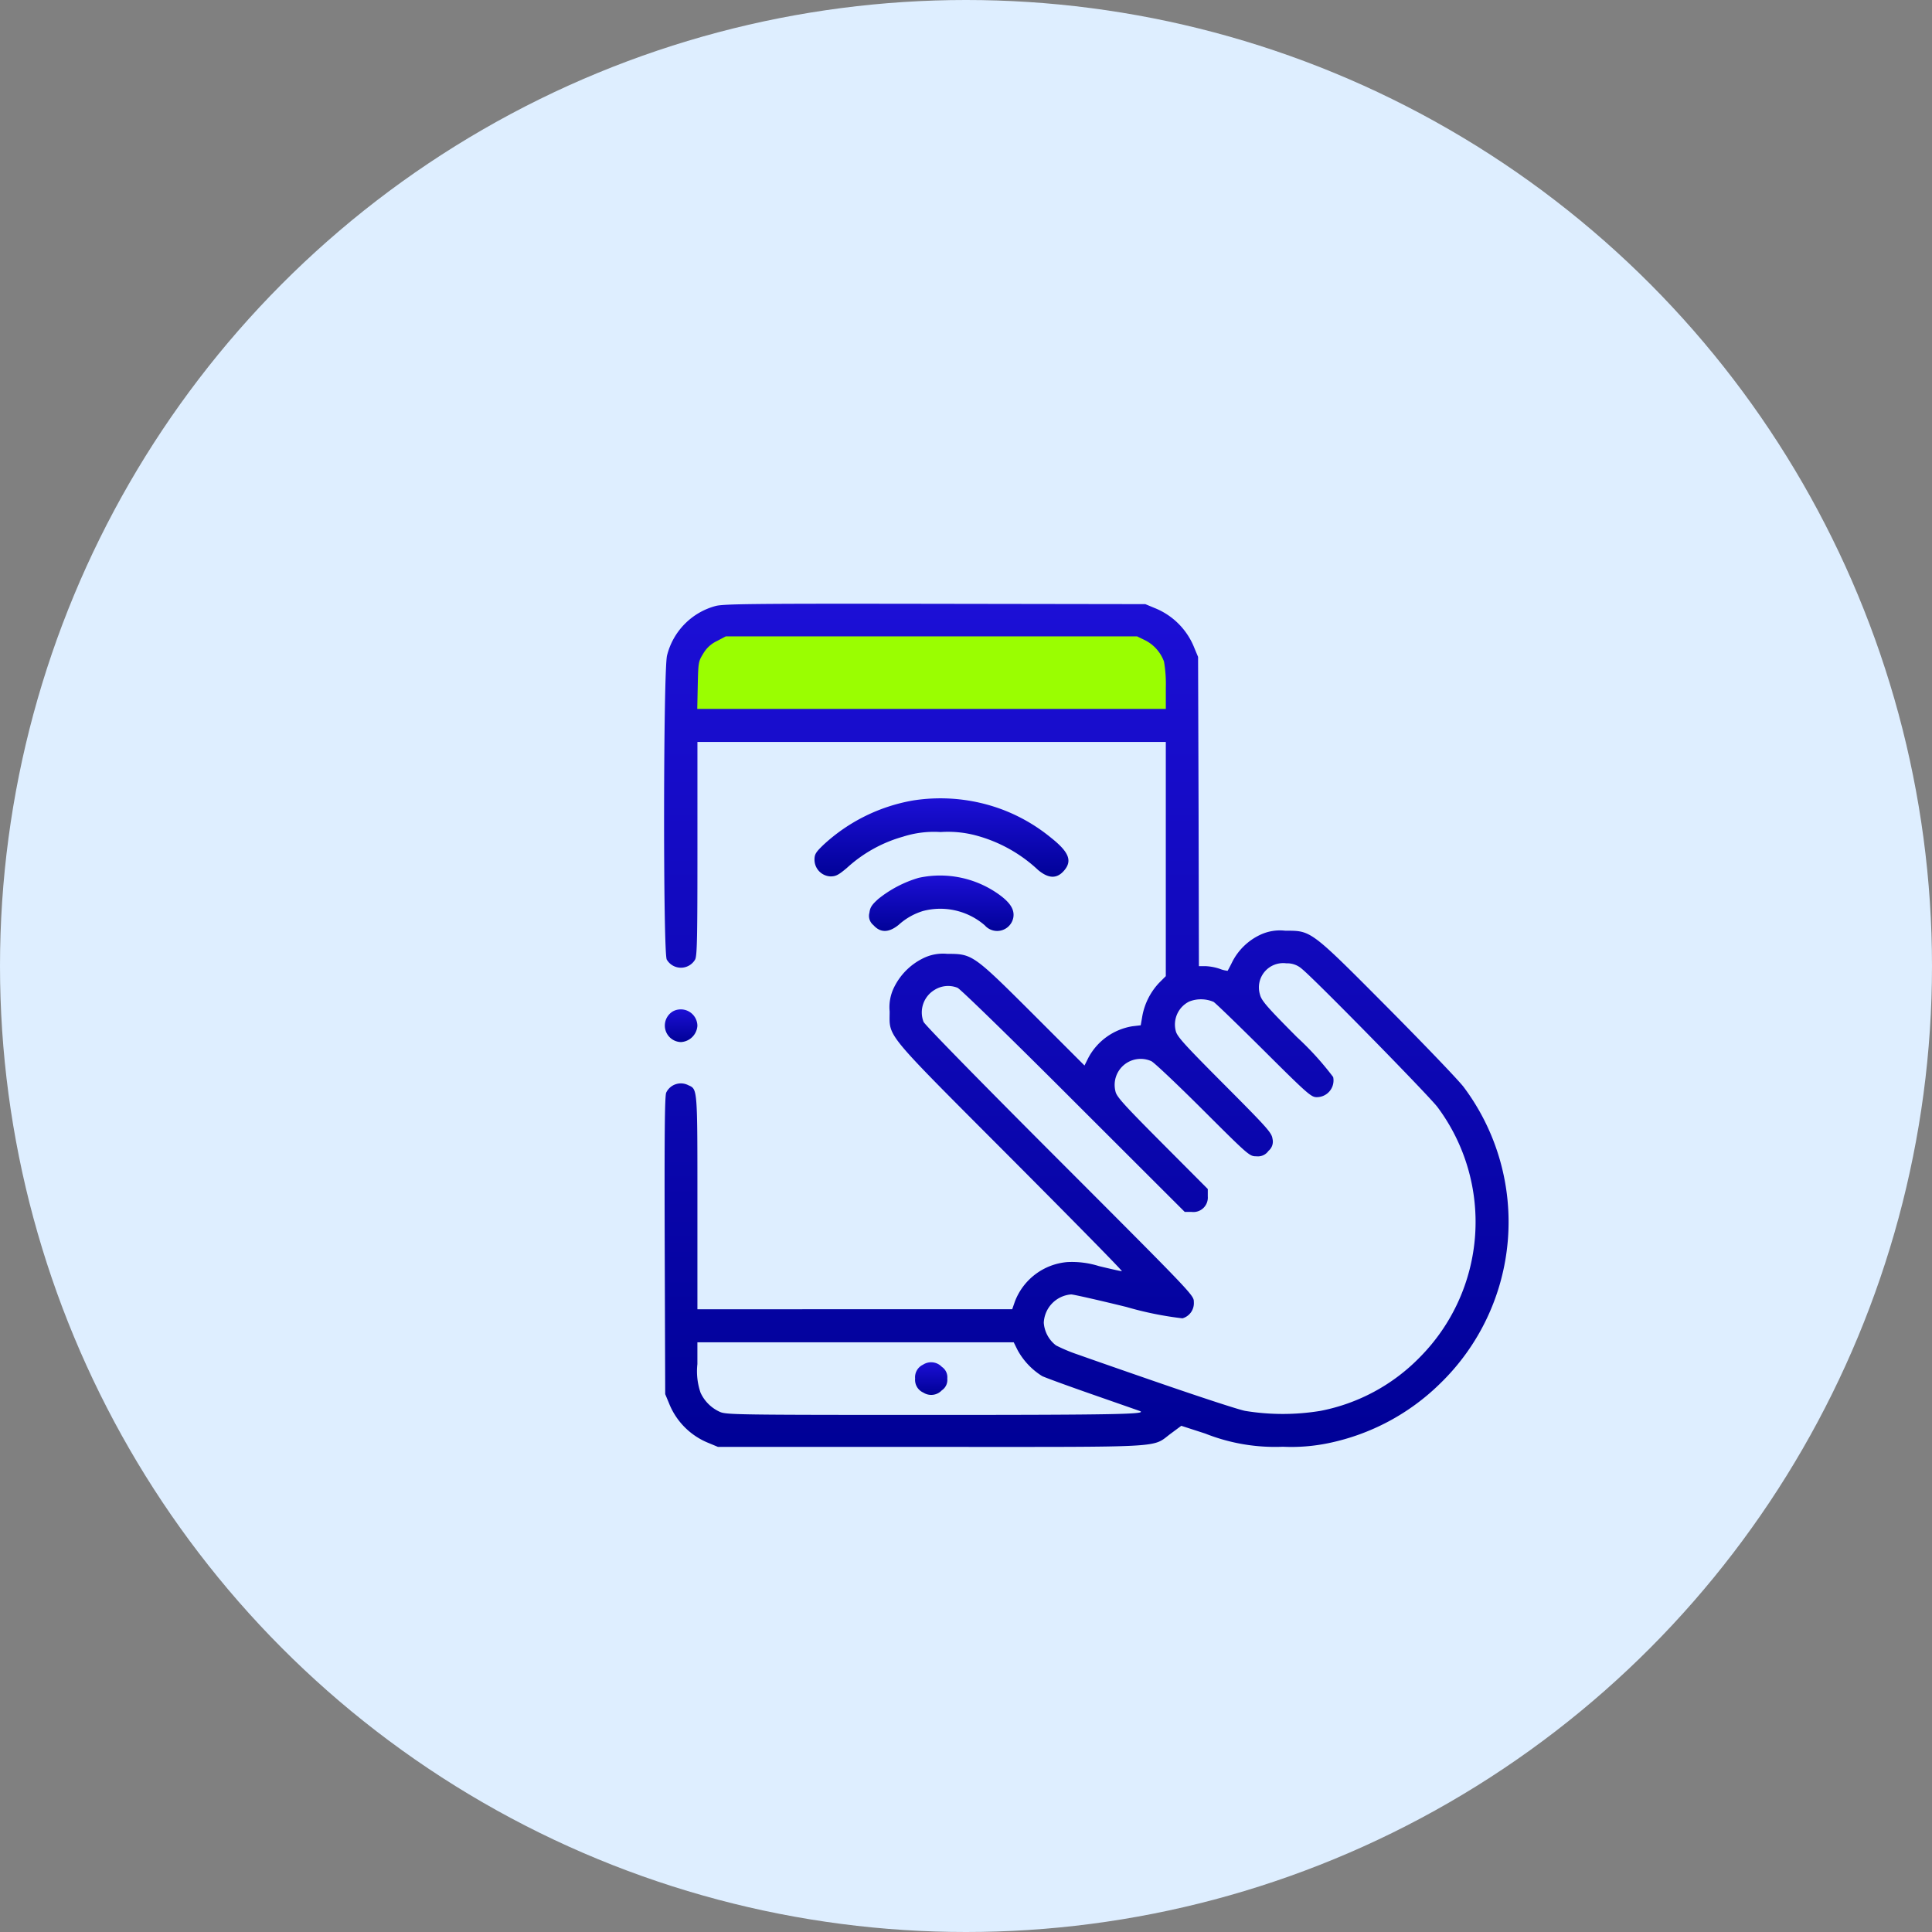
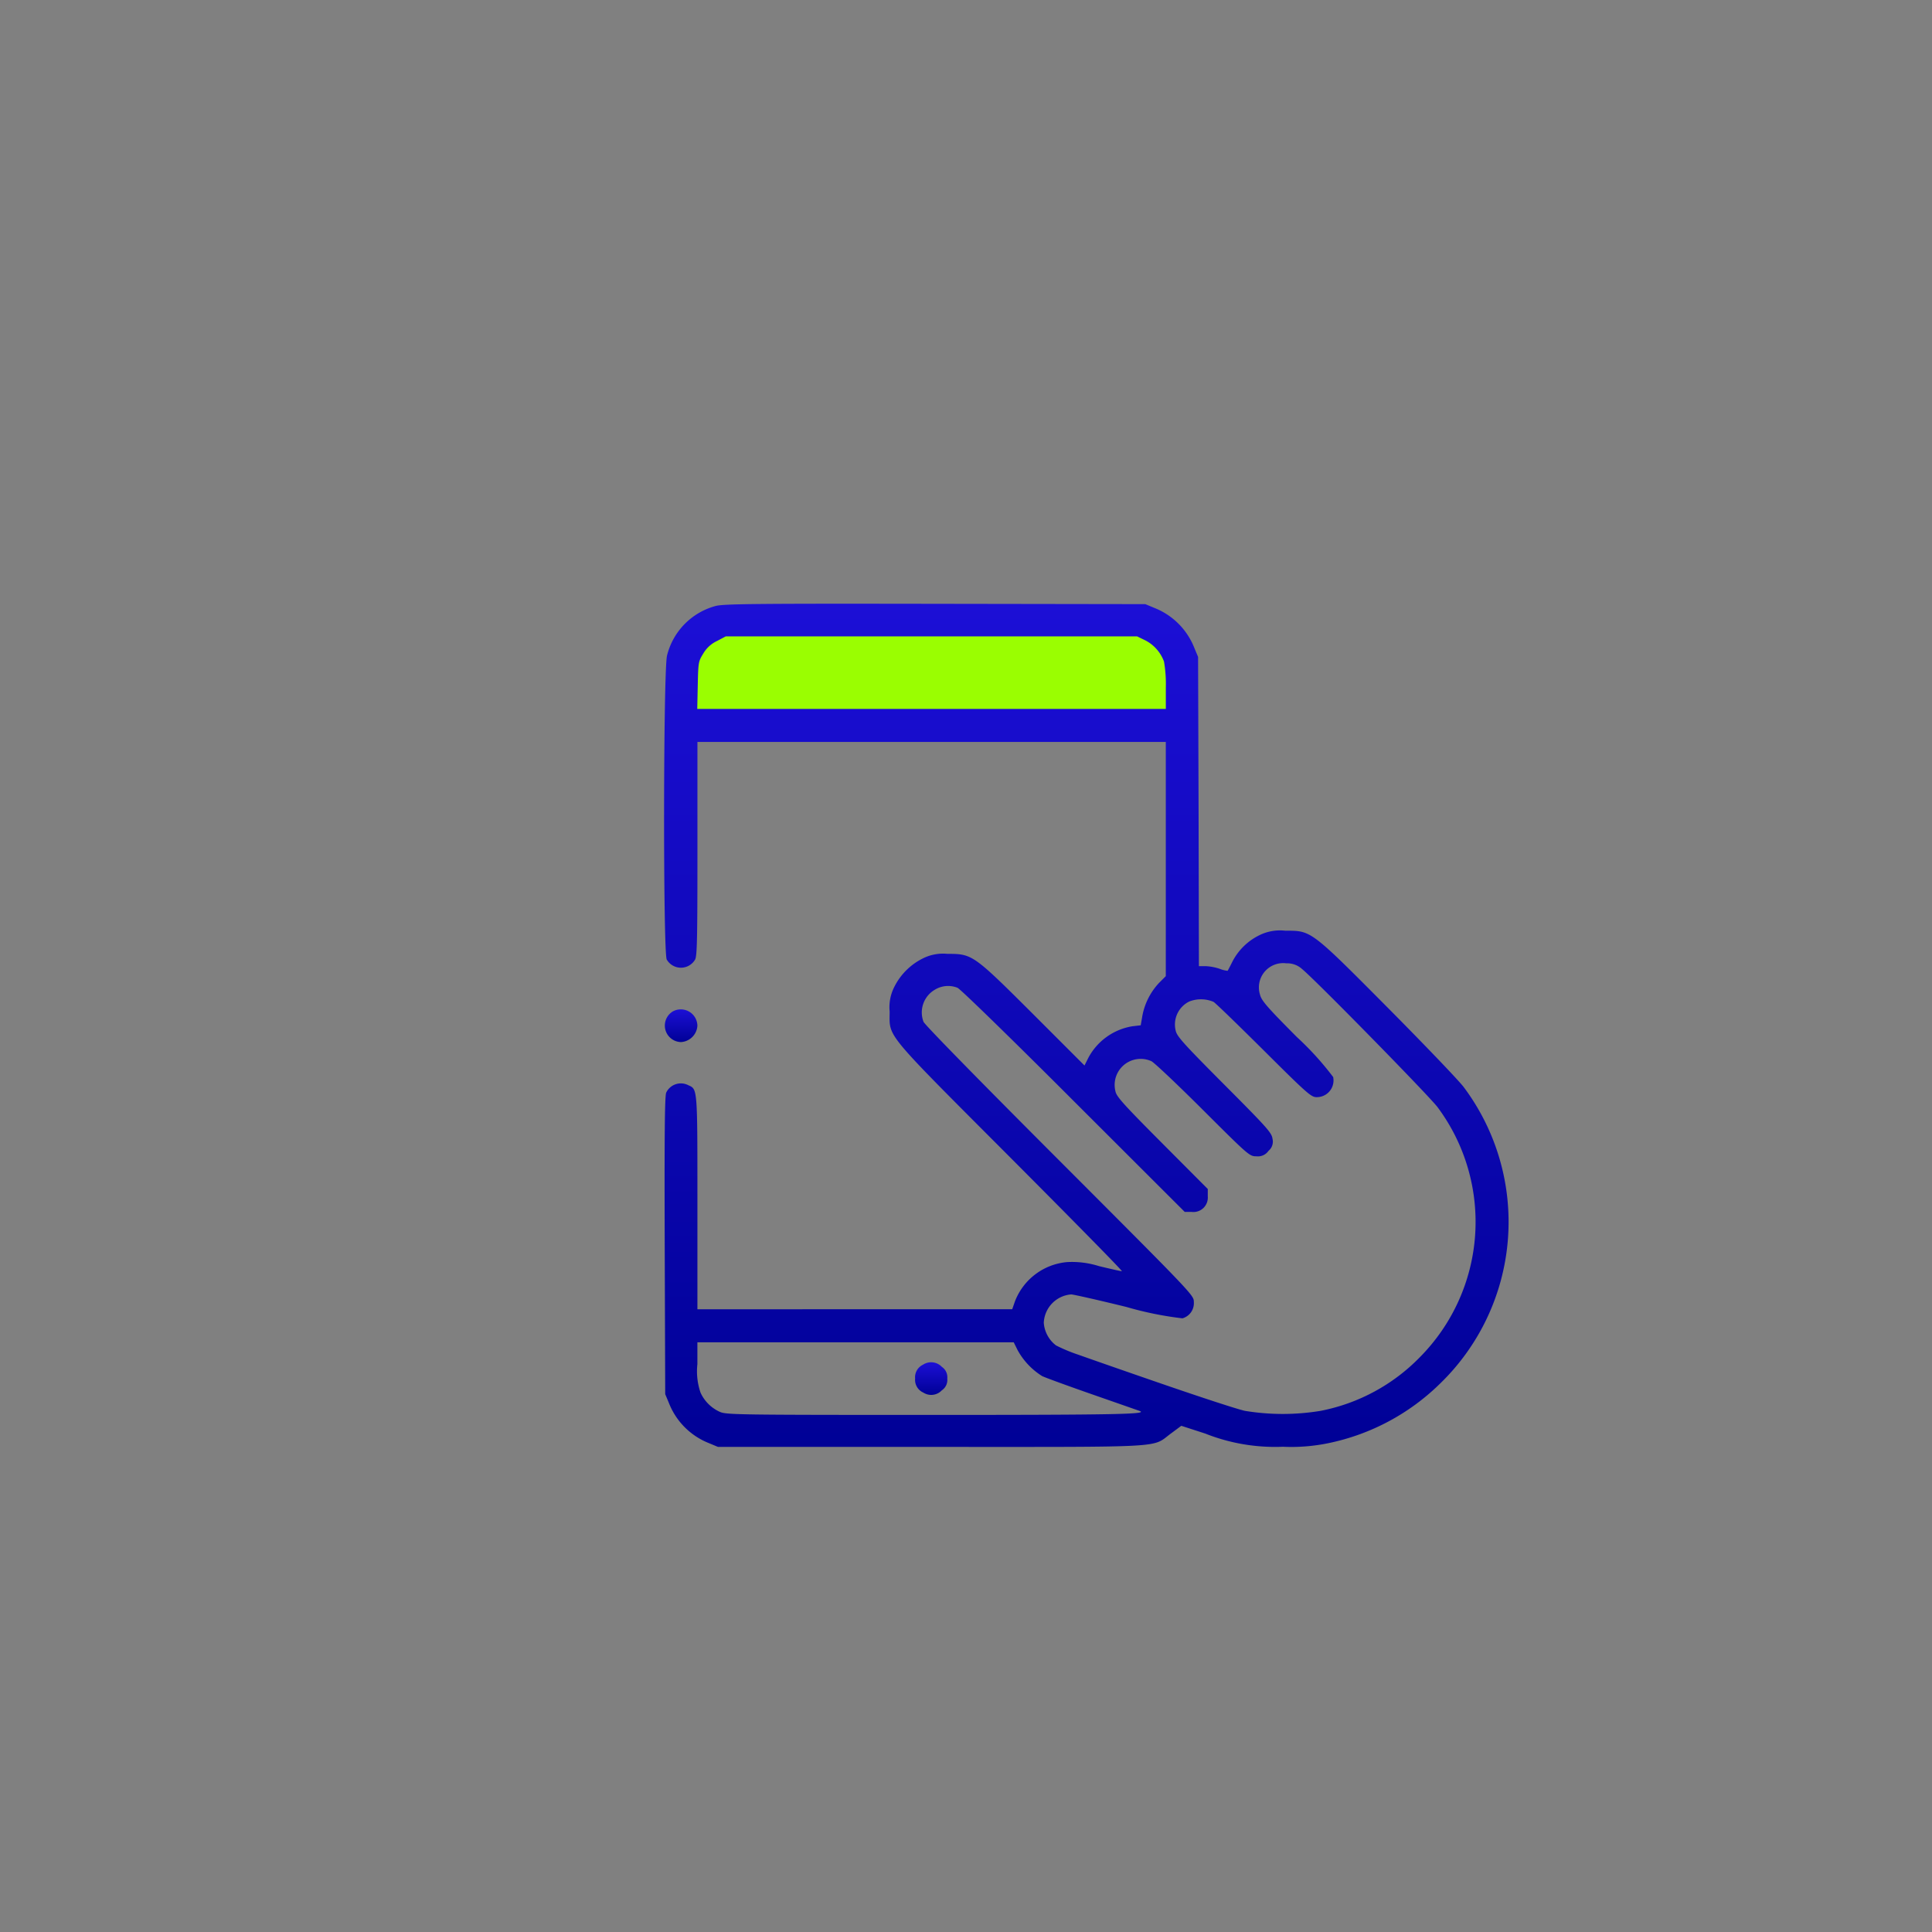
<svg xmlns="http://www.w3.org/2000/svg" width="96" height="96" viewBox="0 0 96 96">
  <rect x="0" y="0" width="96" height="96" fill="#808080" stroke="none" />
  <defs>
    <style>.a{fill:#deeeff;}.b{fill:#9afe01;}.c{fill:url(#a);}</style>
    <linearGradient id="a" x1="0.5" x2="0.5" y2="1" gradientUnits="objectBoundingBox">
      <stop offset="0" stop-color="#1c0fd6" />
      <stop offset="1" stop-color="#000196" />
    </linearGradient>
  </defs>
  <g transform="translate(-282 -4144)">
-     <circle class="a" cx="48" cy="48" r="48" transform="translate(282 4144)" />
    <g transform="translate(315.189 4685.767)">
      <path class="b" d="M-21322.945,5317.238h24.387v-3.583l-1.656-1.608h-22.031l-.7,1.608Z" transform="translate(21324.016 -5822.969)" />
      <path class="c" d="M2.367-511.655A3.393,3.393,0,0,0-.043-509.2c-.188.7-.2,14.751-.016,15.112a.815.815,0,0,0,1.41,0c.1-.188.115-1.1.115-5.523V-504.9H24.739v11.637l-.328.328a3.269,3.269,0,0,0-.836,1.639l-.082.475-.418.049a3.033,3.033,0,0,0-2.188,1.573l-.188.377-2.549-2.549c-2.983-2.975-3.024-3-4.27-3a2.218,2.218,0,0,0-1.2.221,3.153,3.153,0,0,0-1.442,1.442,2.218,2.218,0,0,0-.221,1.2c0,1.319-.361.885,6.015,7.277,3.09,3.1,5.581,5.63,5.524,5.63s-.565-.115-1.139-.254a4.469,4.469,0,0,0-1.573-.2,3.061,3.061,0,0,0-2.606,1.967l-.131.377H1.465V-482c0-5.745.008-5.638-.451-5.843a.806.806,0,0,0-1.1.369c-.074.172-.09,2.131-.074,7.605l.025,7.376.188.451a3.522,3.522,0,0,0,1.983,1.983l.451.188H13.061c11.957,0,10.949.057,11.94-.672l.508-.377,1.188.385a9.384,9.384,0,0,0,3.86.656,9.1,9.1,0,0,0,2.27-.18,11.114,11.114,0,0,0,5.532-2.95,11.181,11.181,0,0,0,1.188-14.735c-.229-.311-1.909-2.065-3.729-3.9-3.909-3.934-3.844-3.876-5.138-3.876a2.3,2.3,0,0,0-1.27.213,2.988,2.988,0,0,0-1.36,1.319c-.115.238-.229.443-.238.459a1.426,1.426,0,0,1-.4-.1,2.581,2.581,0,0,0-.7-.131h-.328l-.016-7.687-.025-7.679-.188-.451a3.522,3.522,0,0,0-1.983-1.983l-.451-.188-10.449-.016C4.26-511.778,2.752-511.761,2.367-511.655Zm21.365,1.713a1.931,1.931,0,0,1,.918,1.049,6.54,6.54,0,0,1,.09,1.295v1.057H1.457l.025-1.172c.025-1.147.033-1.188.27-1.573a1.559,1.559,0,0,1,.688-.631l.434-.229H23.313Zm7.777,16.325c.615.492,6.31,6.3,6.736,6.868a9.547,9.547,0,0,1-.885,12.424,9.385,9.385,0,0,1-4.933,2.663,11.536,11.536,0,0,1-3.753,0c-.385-.082-2.2-.68-4.057-1.319s-3.745-1.3-4.212-1.467a8.178,8.178,0,0,1-1.123-.467,1.561,1.561,0,0,1-.606-1.123,1.477,1.477,0,0,1,1.36-1.41c.107,0,1.344.279,2.745.623a16.907,16.907,0,0,0,2.786.565.782.782,0,0,0,.565-.811c0-.336,0-.336-6.671-7.015-3.729-3.729-6.72-6.777-6.761-6.909a1.306,1.306,0,0,1,.557-1.59,1.265,1.265,0,0,1,1.131-.1c.123.041,2.7,2.549,5.761,5.614l5.532,5.524h.344a.717.717,0,0,0,.8-.77v-.369l-2.27-2.278c-1.95-1.959-2.27-2.319-2.319-2.581a1.293,1.293,0,0,1,1.787-1.492c.148.074,1.3,1.164,2.565,2.426,2.3,2.295,2.311,2.3,2.663,2.3a.633.633,0,0,0,.59-.27.593.593,0,0,0,.2-.6c-.041-.3-.238-.525-2.377-2.672-1.967-1.975-2.352-2.393-2.426-2.672A1.273,1.273,0,0,1,25.9-492a1.589,1.589,0,0,1,1.213.016c.115.074,1.246,1.172,2.516,2.434,2.155,2.147,2.336,2.3,2.606,2.3a.83.83,0,0,0,.82-1,14.828,14.828,0,0,0-1.8-1.983c-1.483-1.492-1.762-1.811-1.836-2.114A1.207,1.207,0,0,1,30.73-493.9,1.093,1.093,0,0,1,31.509-493.617ZM17.372-474.686a3.509,3.509,0,0,0,1.221,1.295c.148.074,1.27.484,2.491.91s2.278.795,2.344.82c.467.164-.975.2-10.326.2-9.719,0-10.219-.008-10.531-.156a1.917,1.917,0,0,1-.951-.951,3.272,3.272,0,0,1-.156-1.418v-1.082H17.183Z" transform="translate(0)" />
      <path class="c" d="M152.393-51.742a.687.687,0,0,0-.393.688.692.692,0,0,0,.41.7.723.723,0,0,0,.918-.115.62.62,0,0,0,.27-.582.62.62,0,0,0-.27-.582A.735.735,0,0,0,152.393-51.742Z" transform="translate(-139.717 -422.215)" />
-       <path class="c" d="M95.9-393.746a8.763,8.763,0,0,0-4.45,2.2c-.385.369-.451.475-.451.738a.832.832,0,0,0,.795.836c.27,0,.4-.074.811-.418a6.885,6.885,0,0,1,2.795-1.557,5.042,5.042,0,0,1,1.868-.229,5.4,5.4,0,0,1,1.795.18,7.233,7.233,0,0,1,3.04,1.7c.516.434.926.451,1.278.057.443-.492.279-.934-.631-1.655a8.594,8.594,0,0,0-2.532-1.442A8.761,8.761,0,0,0,95.9-393.746Z" transform="translate(-83.716 -108.247)" />
-       <path class="c" d="M126.579-346.931a5.809,5.809,0,0,0-2.008,1.049c-.32.287-.41.418-.443.688a.588.588,0,0,0,.2.615c.344.385.762.385,1.254-.016a3.173,3.173,0,0,1,1.213-.688,3.377,3.377,0,0,1,3.065.713.817.817,0,0,0,1.418-.385c.066-.377-.131-.713-.647-1.1A5.015,5.015,0,0,0,126.579-346.931Z" transform="translate(-114.116 -151.218)" />
      <path class="c" d="M.612-265.758a.821.821,0,0,0,.4,1.524.867.867,0,0,0,.82-.811A.825.825,0,0,0,.612-265.758Z" transform="translate(-0.368 -225.753)" />
    </g>
  </g>
</svg>